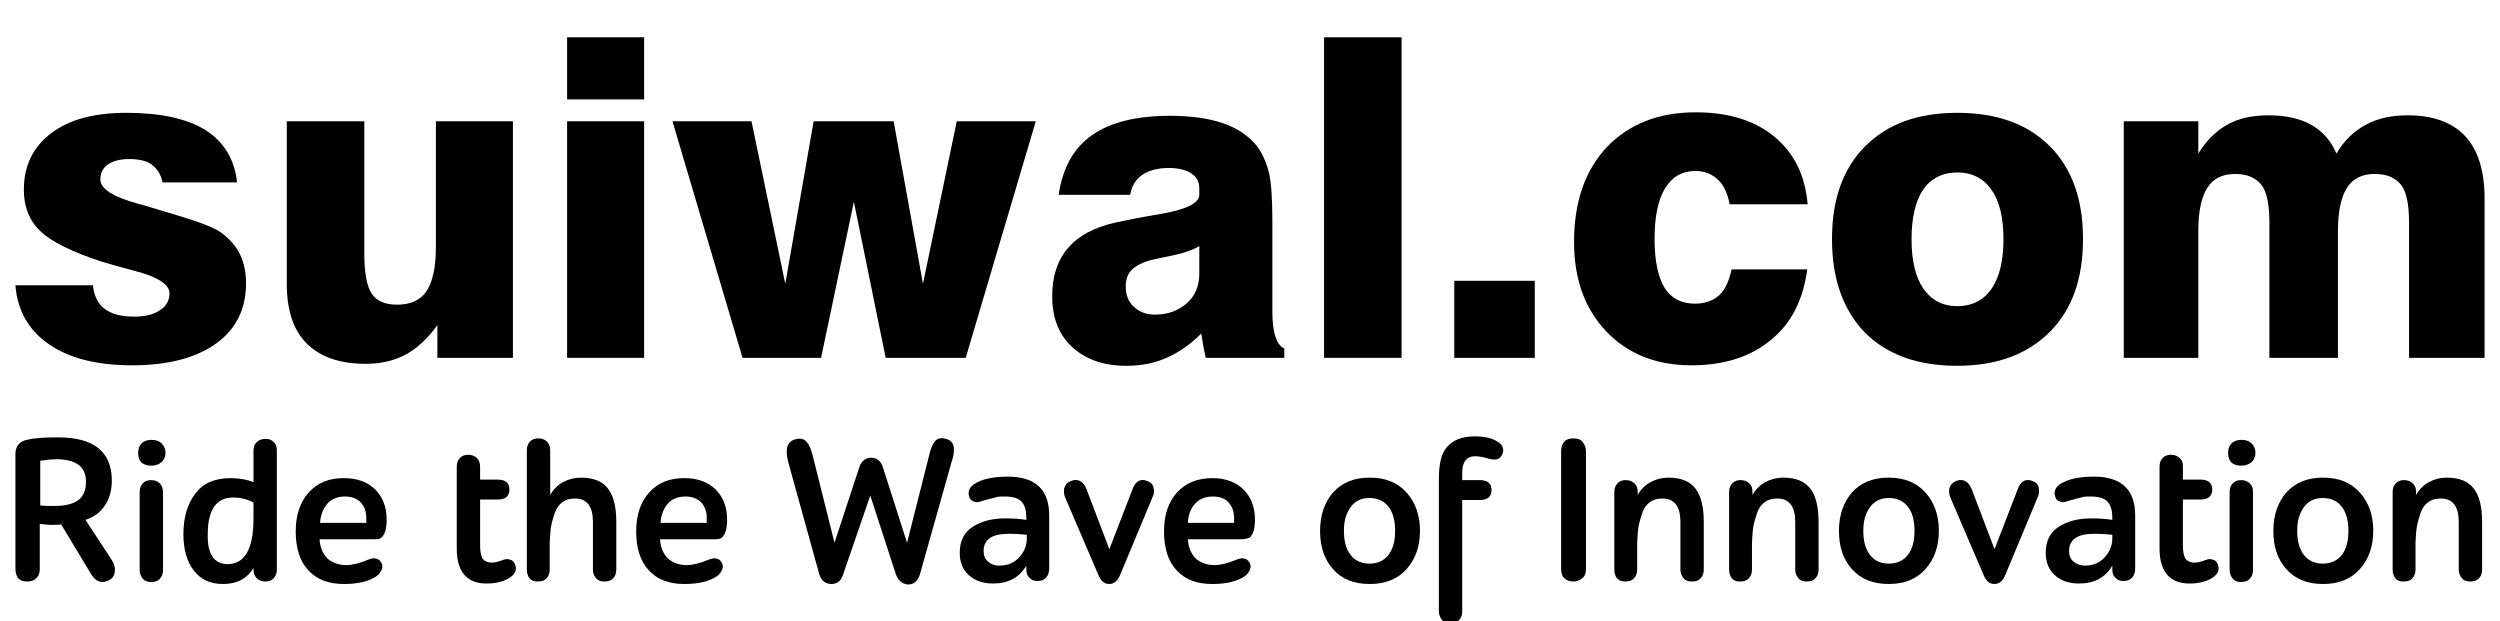
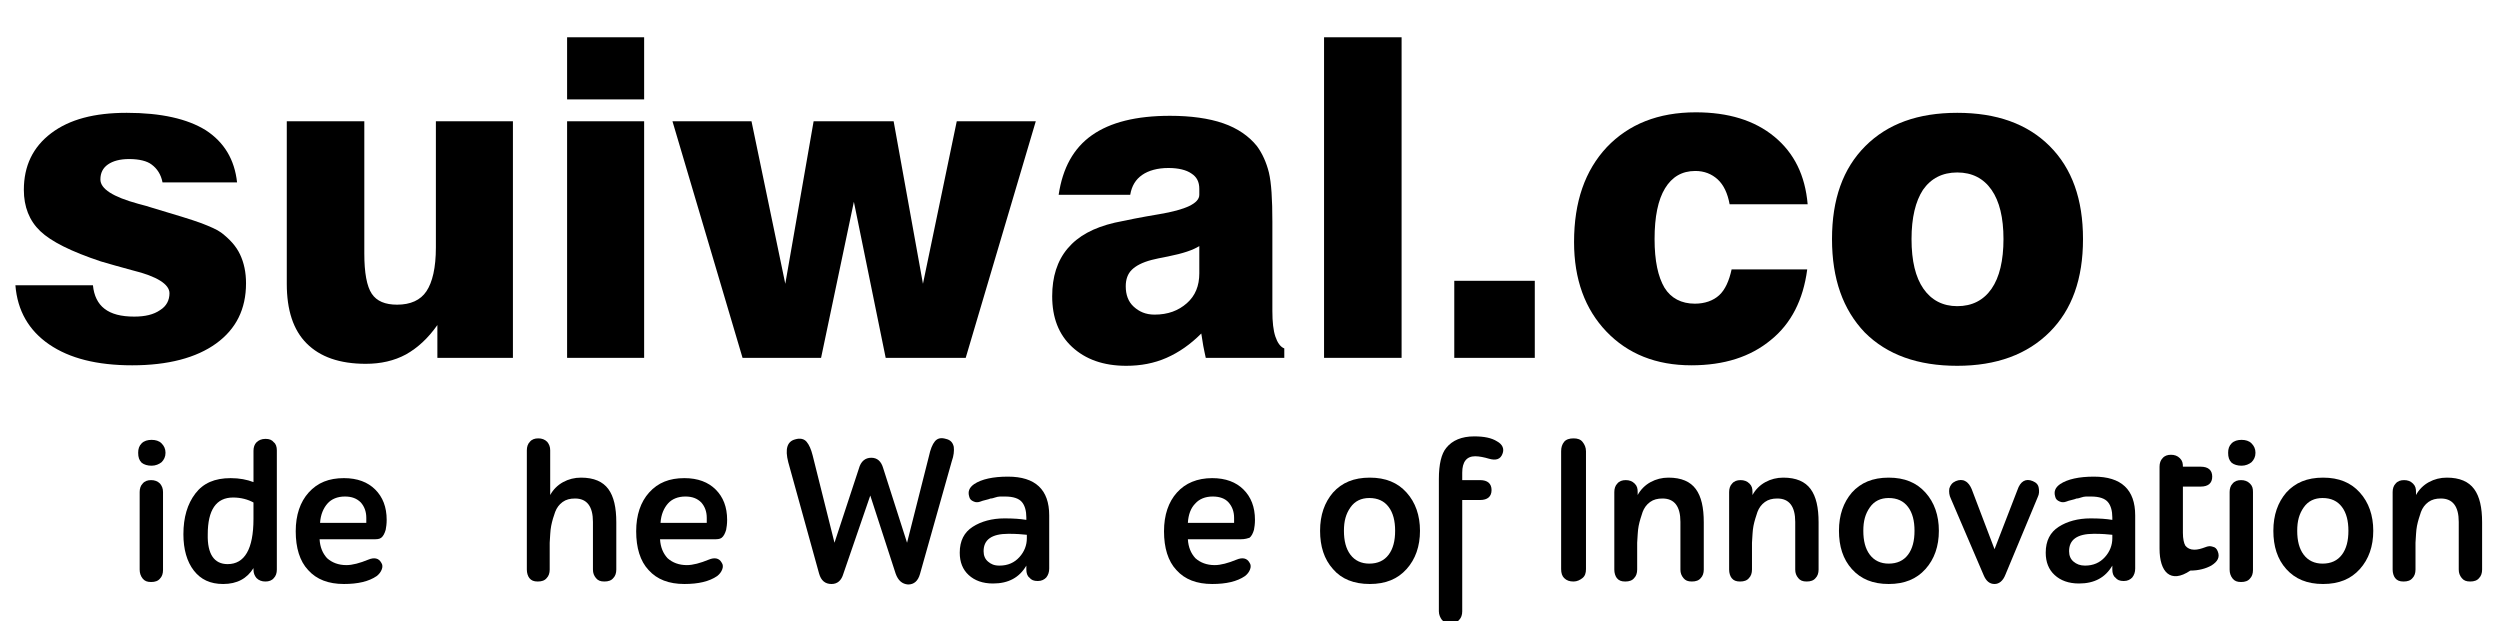
<svg xmlns="http://www.w3.org/2000/svg" version="1.1" id="Layer_1" x="0px" y="0px" viewBox="0 0 503 125" style="enable-background:new 0 0 503 125;" xml:space="preserve">
  <g>
    <path d="M3.1,57.4h15.6c0.2,2.1,1,3.7,2.3,4.7c1.4,1.1,3.4,1.6,6,1.6c2.2,0,3.9-0.4,5.2-1.3c1.3-0.8,1.9-2,1.9-3.4 c0-1.8-2.5-3.4-7.4-4.6c-2.6-0.7-4.7-1.3-6.4-1.8c-6-2-10-4-12.2-6.1c-2.2-2.1-3.3-4.9-3.3-8.3c0-4.8,1.8-8.6,5.5-11.4 c3.7-2.8,8.7-4.1,15.2-4.1c6.9,0,12.2,1.2,15.9,3.5c3.7,2.4,5.8,5.9,6.3,10.5h-15c-0.3-1.6-1.1-2.8-2.2-3.6C29.6,32.4,28,32,26,32 c-1.9,0-3.3,0.4-4.3,1.1c-1,0.7-1.5,1.7-1.5,3c0,1.9,2.5,3.5,7.6,4.9c1.2,0.3,2.2,0.6,2.8,0.8c4.7,1.4,8,2.4,9.9,3.1 c1.8,0.7,3.2,1.3,4,1.9c1.7,1.3,3,2.7,3.8,4.4c0.8,1.7,1.2,3.6,1.2,5.8c0,5.2-2,9.2-6,12.1s-9.7,4.4-16.9,4.4 c-7.1,0-12.6-1.4-16.7-4.2C5.8,66.5,3.5,62.5,3.1,57.4z" />
    <path d="M103.2,24.4V72H88v-6.6c-1.9,2.7-4,4.6-6.3,5.9c-2.4,1.3-5.1,1.9-8.1,1.9c-5.3,0-9.2-1.4-11.9-4.1c-2.7-2.7-4-6.7-4-12 V24.4h15.6V51c0,3.9,0.5,6.6,1.5,8.1c1,1.5,2.7,2.2,5.1,2.2c2.7,0,4.7-0.9,5.9-2.7c1.2-1.8,1.9-4.7,1.9-8.8V24.4H103.2z" />
    <path d="M114.1,20V7.5h15.5V20H114.1z M114.1,72V24.4h15.5V72H114.1z" />
    <path d="M149.4,72l-14.1-47.6h15.9l6.8,32.7l5.7-32.7h16.1l5.9,32.7l6.8-32.7h15.9L194.3,72h-16.1l-6.4-31.4L165.2,72H149.4z" />
    <path d="M258.5,72h-15.9c-0.2-0.8-0.3-1.5-0.5-2.4c-0.1-0.8-0.3-1.7-0.4-2.5c-2.2,2.2-4.5,3.8-7,4.9c-2.5,1.1-5.2,1.6-8.1,1.6 c-4.6,0-8.2-1.3-10.9-3.8c-2.7-2.5-4-5.9-4-10.2c0-3.9,1-7.1,3.1-9.6s5.2-4.2,9.5-5.2c2.3-0.5,5.3-1.1,8.9-1.7 c5.4-0.9,8.1-2.2,8.1-3.9V38c0-1.4-0.5-2.4-1.6-3.1c-1-0.7-2.6-1.1-4.6-1.1c-2.2,0-4,0.5-5.3,1.4c-1.3,0.9-2.1,2.2-2.4,4H213 c0.8-5.4,3-9.4,6.7-12c3.7-2.6,8.9-3.9,15.7-3.9c4.2,0,7.8,0.5,10.7,1.5c2.9,1,5.2,2.6,6.8,4.6c1.1,1.5,1.9,3.3,2.4,5.3 c0.5,2.1,0.7,5.4,0.7,9.9v18c0,2.2,0.2,3.9,0.6,5.1c0.4,1.2,1,2.1,1.8,2.4V72z M241.3,49.5c-1.2,0.8-3.3,1.5-6.3,2.1 c-1.5,0.3-2.6,0.5-3.3,0.7c-1.9,0.5-3.2,1.2-4,2c-0.8,0.8-1.2,1.9-1.2,3.3c0,1.7,0.5,3.1,1.6,4.1c1.1,1,2.4,1.6,4.2,1.6 c2.7,0,4.8-0.8,6.5-2.3c1.7-1.5,2.5-3.5,2.5-6V49.5z" />
    <path d="M266.4,72V7.5H282V72H266.4z" />
    <path d="M292.6,72V56.5h16.2V72H292.6z" />
    <path d="M363.6,54.3c-0.8,6-3.2,10.8-7.3,14.1c-4.1,3.4-9.4,5.1-16,5.1c-7.1,0-12.8-2.3-17.1-6.8c-4.3-4.5-6.5-10.5-6.5-18 c0-8.1,2.2-14.4,6.6-19.1c4.4-4.6,10.3-7,17.9-7c6.5,0,11.8,1.6,15.8,4.9s6.2,7.8,6.7,13.6h-15.7c-0.4-2.2-1.2-3.9-2.4-5 c-1.2-1.1-2.7-1.7-4.5-1.7c-2.7,0-4.7,1.2-6.1,3.5c-1.4,2.3-2.1,5.7-2.1,10.2c0,4.4,0.7,7.6,2,9.8c1.3,2.1,3.4,3.2,6.1,3.2 c2,0,3.7-0.6,4.9-1.7c1.2-1.1,2-2.9,2.5-5.2H363.6z" />
    <path d="M368.6,48.1c0-8,2.2-14.2,6.7-18.7c4.5-4.5,10.6-6.7,18.5-6.7c7.9,0,14.1,2.2,18.6,6.7c4.5,4.5,6.7,10.7,6.7,18.7 c0,8-2.2,14.2-6.7,18.7c-4.5,4.5-10.7,6.8-18.6,6.8c-7.9,0-14.1-2.2-18.6-6.7C370.8,62.3,368.6,56.1,368.6,48.1z M384.6,48.1 c0,4.4,0.8,7.7,2.4,10c1.6,2.3,3.9,3.5,6.8,3.5c3,0,5.3-1.2,6.9-3.5c1.6-2.3,2.4-5.7,2.4-10c0-4.3-0.8-7.6-2.4-9.9 c-1.6-2.3-3.9-3.5-6.9-3.5c-3,0-5.3,1.2-6.9,3.5C385.4,40.5,384.6,43.8,384.6,48.1z" />
-     <path d="M427.3,72V24.4h15v6.5c1.6-2.6,3.5-4.5,5.8-5.8s5.1-1.9,8.3-1.9c3.4,0,6.3,0.6,8.6,1.9s4,3.2,5.1,5.8 c1.5-2.6,3.5-4.5,5.9-5.8c2.4-1.3,5.2-1.9,8.4-1.9c5.1,0,9,1.4,11.6,4.2c2.6,2.8,3.9,7,3.9,12.6V72h-15.2V44.8 c0-3.6-0.5-6.2-1.6-7.6s-2.8-2.2-5.3-2.2c-2.5,0-4.4,0.9-5.6,2.8c-1.2,1.9-1.8,4.8-1.8,8.7V72h-13.8V44.8c0-3.6-0.5-6.2-1.6-7.6 s-2.8-2.2-5.3-2.2c-2.5,0-4.4,0.9-5.6,2.8c-1.2,1.9-1.8,4.8-1.8,8.7V72H427.3z" />
  </g>
  <g>
-     <path d="M3.1,114.5V91.4c0-1.6,0.8-2.6,2.3-2.9c1.6-0.4,3.7-0.5,6.3-0.5c7.2,0,10.8,2.9,10.8,8.7c0,2-0.5,3.7-1.4,5 c-0.9,1.4-2.2,2.3-3.9,2.9l5.3,8.1c0.5,0.8,0.7,1.5,0.6,2.3c-0.1,0.8-0.4,1.3-1.1,1.7c-1.5,0.8-2.8,0.4-3.8-1.4l-5.9-9.8 c-0.4,0.1-1,0.1-1.8,0.1c-0.9,0-1.7-0.1-2.5-0.2v9.1c0,0.8-0.2,1.4-0.7,1.8c-0.4,0.5-1.1,0.7-1.8,0.7c-0.8,0-1.4-0.2-1.9-0.7 C3.4,115.9,3.1,115.3,3.1,114.5z M11,101.8c2.1,0,3.7-0.4,4.8-1.2c1-0.8,1.5-2,1.5-3.7c0-3-2-4.5-6-4.5c-0.7,0-1.8,0.1-3.2,0.3v9 C9,101.8,10,101.8,11,101.8z" />
    <path d="M27.8,91.1c0-0.8,0.2-1.4,0.7-1.9c0.5-0.5,1.2-0.7,2-0.7c0.8,0,1.5,0.2,2,0.7s0.8,1.1,0.8,1.9c0,0.8-0.3,1.4-0.8,1.9 c-0.5,0.4-1.2,0.7-2,0.7c-0.8,0-1.5-0.2-2-0.6C28,92.6,27.8,92,27.8,91.1z M28.1,114.6V99c0-0.7,0.2-1.3,0.6-1.7 c0.4-0.5,1-0.7,1.7-0.7s1.3,0.2,1.8,0.7c0.4,0.5,0.6,1,0.6,1.7v15.7c0,0.7-0.2,1.3-0.6,1.7c-0.4,0.5-1,0.7-1.8,0.7 s-1.3-0.2-1.7-0.7C28.3,115.9,28.1,115.3,28.1,114.6z" />
    <path d="M55.7,90.6v24c0,0.7-0.2,1.3-0.6,1.7c-0.4,0.5-1,0.7-1.7,0.7s-1.3-0.2-1.8-0.7c-0.4-0.5-0.6-1-0.6-1.7v-0.3 c-1.3,2.1-3.3,3.2-6.1,3.2c-2.6,0-4.5-0.9-5.9-2.7c-1.4-1.8-2.1-4.3-2.1-7.3c0-3.4,0.8-6.1,2.4-8.2c1.6-2.1,3.9-3.1,7.1-3.1 c1.8,0,3.3,0.3,4.6,0.8v-6.3c0-0.7,0.2-1.3,0.6-1.7s1-0.7,1.8-0.7s1.3,0.2,1.7,0.7C55.5,89.3,55.7,89.9,55.7,90.6z M45.8,113.5 c3.4,0,5.2-3,5.2-9.1v-3.3c-1.1-0.6-2.5-1-4.1-1c-3.4,0-5.1,2.5-5.1,7.4C41.7,111.5,43.1,113.5,45.8,113.5z" />
    <path d="M75,108.5H64.3c0.1,1.6,0.6,2.8,1.5,3.8c1,0.9,2.3,1.4,3.9,1.4c1.2,0,2.7-0.4,4.4-1.1c1.2-0.5,2.1-0.3,2.6,0.6 c0.3,0.4,0.3,0.9,0.1,1.4c-0.2,0.5-0.5,0.9-1,1.3c-1.6,1.1-3.8,1.6-6.6,1.6c-3.1,0-5.5-0.9-7.2-2.8c-1.7-1.8-2.5-4.5-2.5-7.8 c0-3.3,0.9-5.9,2.6-7.8c1.8-2,4.1-2.9,7.1-2.9c2.7,0,4.8,0.8,6.3,2.3c1.5,1.5,2.3,3.5,2.3,6.1c0,0.8-0.1,1.5-0.2,2 c-0.2,0.7-0.5,1.3-0.9,1.6S75.8,108.5,75,108.5z M69.4,99.9c-1.5,0-2.7,0.5-3.5,1.4s-1.4,2.2-1.5,3.9h9.3c0-0.3,0-0.6,0-1 c0-1.3-0.4-2.3-1.1-3.1C71.8,100.3,70.8,99.9,69.4,99.9z" />
-     <path d="M91.9,110.4V93.9c0-0.7,0.2-1.3,0.6-1.7c0.4-0.5,1-0.7,1.7-0.7s1.3,0.2,1.8,0.7c0.4,0.5,0.6,1,0.6,1.7v2.6h3.6 c1.5,0,2.3,0.7,2.3,2s-0.8,2-2.3,2h-3.6v9.3c0,1.2,0.2,2.1,0.5,2.6c0.4,0.5,1,0.8,1.8,0.8c0.7,0,1.4-0.2,2.2-0.5 c0.5-0.2,1-0.3,1.5-0.1c0.5,0.1,0.8,0.4,1,0.9c0.5,1.2,0,2.1-1.3,2.9c-1.1,0.6-2.5,1-4.2,1C94,117.5,91.9,115.1,91.9,110.4z" />
    <path d="M106,114.6v-24c0-0.7,0.2-1.3,0.6-1.7c0.4-0.5,1-0.7,1.7-0.7s1.3,0.2,1.8,0.7c0.4,0.5,0.6,1,0.6,1.7v9 c0.6-1.1,1.5-2,2.6-2.6c1.1-0.6,2.3-0.9,3.6-0.9c2.6,0,4.4,0.8,5.5,2.3c1.1,1.5,1.6,3.7,1.6,6.7v9.5c0,0.7-0.2,1.3-0.6,1.7 c-0.4,0.5-1,0.7-1.8,0.7s-1.3-0.2-1.7-0.7c-0.4-0.5-0.6-1-0.6-1.7V105c0-3.1-1.2-4.7-3.6-4.7c-1,0-1.8,0.2-2.5,0.7 c-0.7,0.5-1.2,1.2-1.5,2s-0.6,1.8-0.8,2.8c-0.2,1-0.2,2.1-0.3,3.4v5.4c0,0.7-0.2,1.3-0.6,1.7c-0.4,0.5-1,0.7-1.8,0.7 s-1.3-0.2-1.7-0.7C106.2,115.9,106,115.3,106,114.6z" />
    <path d="M143.5,108.5h-10.7c0.1,1.6,0.6,2.8,1.5,3.8c1,0.9,2.3,1.4,3.9,1.4c1.2,0,2.7-0.4,4.4-1.1c1.2-0.5,2.1-0.3,2.6,0.6 c0.3,0.4,0.3,0.9,0.1,1.4c-0.2,0.5-0.5,0.9-1,1.3c-1.6,1.1-3.8,1.6-6.6,1.6c-3.1,0-5.5-0.9-7.2-2.8c-1.7-1.8-2.5-4.5-2.5-7.8 c0-3.3,0.9-5.9,2.6-7.8c1.8-2,4.1-2.9,7.1-2.9c2.7,0,4.8,0.8,6.3,2.3c1.5,1.5,2.3,3.5,2.3,6.1c0,0.8-0.1,1.5-0.2,2 c-0.2,0.7-0.5,1.3-0.9,1.6S144.3,108.5,143.5,108.5z M137.9,99.9c-1.5,0-2.7,0.5-3.5,1.4s-1.4,2.2-1.5,3.9h9.3c0-0.3,0-0.6,0-1 c0-1.3-0.4-2.3-1.1-3.1C140.3,100.3,139.3,99.9,137.9,99.9z" />
    <path d="M180.2,115.4l-5.1-15.7l-5.4,15.7c-0.4,1.4-1.2,2.1-2.4,2.1c-1.3,0-2.1-0.7-2.5-2.1l-6.2-22.4c-0.7-2.7-0.2-4.2,1.4-4.6 c1-0.3,1.8-0.1,2.3,0.5c0.5,0.6,0.9,1.5,1.2,2.7l4.4,17.6l4.9-14.9c0.4-1.5,1.3-2.2,2.5-2.2c1.2,0,2,0.7,2.4,2.1l4.8,15l4.4-17.4 c0.3-1.4,0.7-2.4,1.2-3c0.5-0.6,1.2-0.8,2.2-0.5c0.9,0.2,1.4,0.7,1.6,1.6c0.1,0.8,0,1.8-0.4,2.9l-6.4,22.7 c-0.4,1.4-1.2,2.1-2.4,2.1C181.5,117.5,180.7,116.8,180.2,115.4z" />
    <path d="M206.5,114.6v-0.8c-1.4,2.4-3.6,3.6-6.7,3.6c-2.1,0-3.7-0.6-4.9-1.7c-1.2-1.1-1.8-2.6-1.8-4.5c0-2.4,0.9-4.1,2.6-5.2 c1.7-1.1,3.9-1.7,6.4-1.7c1.8,0,3.2,0.1,4.4,0.3v-0.5c0-1.3-0.3-2.4-0.9-3.1c-0.6-0.7-1.7-1.1-3.4-1.1c-0.4,0-0.7,0-1,0 c-0.3,0-0.7,0.1-1,0.2c-0.3,0.1-0.6,0.2-0.9,0.2c-0.2,0.1-0.6,0.2-1,0.3c-0.4,0.1-0.8,0.2-1,0.3c-0.5,0.2-1,0.2-1.4,0 c-0.5-0.2-0.8-0.5-0.9-1c-0.3-1,0-1.8,1-2.5c1.5-1,3.8-1.5,6.8-1.5c5.5,0,8.3,2.6,8.3,7.8v10.7c0,0.7-0.2,1.3-0.6,1.8 c-0.4,0.4-0.9,0.7-1.7,0.7s-1.3-0.2-1.7-0.7C206.7,115.9,206.5,115.3,206.5,114.6z M201.1,113.8c1.7,0,3-0.6,4-1.7 c1-1.1,1.5-2.4,1.5-3.8v-0.7c-0.9-0.1-2.1-0.2-3.7-0.2c-3.4,0-5,1.2-5,3.5c0,0.9,0.3,1.6,0.9,2.1S200,113.8,201.1,113.8z" />
-     <path d="M231.9,100l-6.5,15.6c-0.5,1.3-1.3,1.9-2.2,1.9c-1,0-1.7-0.6-2.2-1.8l-6.6-15.4c-0.3-0.6-0.4-1.3-0.3-2 c0.2-0.7,0.6-1.2,1.3-1.5c0.7-0.3,1.4-0.3,1.9,0c0.6,0.3,1,0.9,1.3,1.6l4.6,12.1l4.6-11.9c0.6-1.8,1.7-2.4,3.1-1.8 c0.7,0.3,1.1,0.7,1.2,1.4C232.3,98.8,232.2,99.4,231.9,100z" />
    <path d="M249.6,108.5H239c0.1,1.6,0.6,2.8,1.5,3.8c1,0.9,2.3,1.4,3.9,1.4c1.2,0,2.7-0.4,4.4-1.1c1.2-0.5,2.1-0.3,2.6,0.6 c0.3,0.4,0.3,0.9,0.1,1.4c-0.2,0.5-0.5,0.9-1,1.3c-1.6,1.1-3.8,1.6-6.6,1.6c-3.1,0-5.5-0.9-7.2-2.8c-1.7-1.8-2.5-4.5-2.5-7.8 c0-3.3,0.9-5.9,2.6-7.8s4.1-2.9,7.1-2.9c2.7,0,4.8,0.8,6.3,2.3s2.3,3.5,2.3,6.1c0,0.8-0.1,1.5-0.2,2c-0.2,0.7-0.5,1.3-0.9,1.6 C251.1,108.3,250.5,108.5,249.6,108.5z M244,99.9c-1.5,0-2.7,0.5-3.5,1.4c-0.9,0.9-1.4,2.2-1.5,3.9h9.3c0-0.3,0-0.6,0-1 c0-1.3-0.4-2.3-1.1-3.1C246.5,100.3,245.4,99.9,244,99.9z" />
    <path d="M268.2,114.5c-1.8-2-2.6-4.6-2.6-7.7c0-3.2,0.9-5.7,2.6-7.7c1.8-2,4.2-3,7.4-3s5.6,1,7.4,3c1.8,2,2.7,4.6,2.7,7.7 c0,3.1-0.9,5.7-2.7,7.7c-1.8,2-4.2,3-7.4,3S269.9,116.5,268.2,114.5z M270.4,106.8c0,2,0.4,3.6,1.3,4.8s2.2,1.8,3.8,1.8 c1.7,0,3-0.6,3.9-1.8c0.9-1.2,1.3-2.8,1.3-4.8c0-2-0.4-3.6-1.3-4.8c-0.9-1.2-2.2-1.8-3.9-1.8c-1.6,0-2.9,0.6-3.8,1.9 S270.4,104.8,270.4,106.8z" />
    <path d="M289.5,123V96.4c0-3,0.5-5.1,1.5-6.3c1.2-1.5,3.1-2.3,5.6-2.3c2,0,3.5,0.3,4.6,1c1.1,0.6,1.5,1.5,1.1,2.5 c-0.4,1.1-1.3,1.4-2.7,1c-1-0.3-2-0.5-2.8-0.5c-1.7,0-2.6,1.1-2.6,3.3v1.5h3.6c1.5,0,2.3,0.7,2.3,2s-0.8,2-2.3,2h-3.6V123 c0,0.7-0.2,1.3-0.6,1.7c-0.4,0.5-1,0.7-1.8,0.7s-1.3-0.2-1.7-0.7C289.8,124.3,289.5,123.7,289.5,123z" />
    <path d="M314.1,114.5V90.8c0-0.8,0.2-1.4,0.6-1.9c0.4-0.5,1.1-0.7,1.9-0.7c0.8,0,1.4,0.2,1.8,0.7c0.4,0.5,0.7,1.1,0.7,1.9v23.7 c0,0.8-0.2,1.4-0.7,1.8s-1.1,0.7-1.8,0.7c-0.8,0-1.4-0.2-1.9-0.7C314.3,115.9,314.1,115.3,314.1,114.5z" />
    <path d="M324.8,114.6V99c0-0.7,0.2-1.3,0.6-1.7c0.4-0.5,1-0.7,1.7-0.7s1.3,0.2,1.8,0.7s0.6,1,0.6,1.7v0.6c0.6-1.1,1.5-2,2.6-2.6 c1.1-0.6,2.3-0.9,3.6-0.9c2.6,0,4.4,0.8,5.5,2.3c1.1,1.5,1.6,3.7,1.6,6.7v9.5c0,0.7-0.2,1.3-0.6,1.7c-0.4,0.5-1,0.7-1.8,0.7 s-1.3-0.2-1.7-0.7c-0.4-0.5-0.6-1-0.6-1.7V105c0-3.1-1.2-4.7-3.6-4.7c-1,0-1.8,0.2-2.5,0.7c-0.7,0.5-1.2,1.2-1.5,2 c-0.3,0.9-0.6,1.8-0.8,2.8c-0.2,1-0.2,2.1-0.3,3.4v5.4c0,0.7-0.2,1.3-0.6,1.7c-0.4,0.5-1,0.7-1.8,0.7s-1.3-0.2-1.7-0.7 C325,115.9,324.8,115.3,324.8,114.6z" />
    <path d="M347.9,114.6V99c0-0.7,0.2-1.3,0.6-1.7c0.4-0.5,1-0.7,1.7-0.7s1.3,0.2,1.8,0.7s0.6,1,0.6,1.7v0.6c0.6-1.1,1.5-2,2.6-2.6 c1.1-0.6,2.3-0.9,3.6-0.9c2.6,0,4.4,0.8,5.5,2.3c1.1,1.5,1.6,3.7,1.6,6.7v9.5c0,0.7-0.2,1.3-0.6,1.7c-0.4,0.5-1,0.7-1.8,0.7 s-1.3-0.2-1.7-0.7c-0.4-0.5-0.6-1-0.6-1.7V105c0-3.1-1.2-4.7-3.6-4.7c-1,0-1.8,0.2-2.5,0.7c-0.7,0.5-1.2,1.2-1.5,2 c-0.3,0.9-0.6,1.8-0.8,2.8c-0.2,1-0.2,2.1-0.3,3.4v5.4c0,0.7-0.2,1.3-0.6,1.7c-0.4,0.5-1,0.7-1.8,0.7s-1.3-0.2-1.7-0.7 C348.1,115.9,347.9,115.3,347.9,114.6z" />
    <path d="M372.6,114.5c-1.8-2-2.6-4.6-2.6-7.7c0-3.2,0.9-5.7,2.6-7.7c1.8-2,4.2-3,7.4-3s5.6,1,7.4,3c1.8,2,2.7,4.6,2.7,7.7 c0,3.1-0.9,5.7-2.7,7.7c-1.8,2-4.2,3-7.4,3S374.4,116.5,372.6,114.5z M374.9,106.8c0,2,0.4,3.6,1.3,4.8s2.2,1.8,3.8,1.8 c1.7,0,3-0.6,3.9-1.8c0.9-1.2,1.3-2.8,1.3-4.8c0-2-0.4-3.6-1.3-4.8c-0.9-1.2-2.2-1.8-3.9-1.8c-1.6,0-2.9,0.6-3.8,1.9 S374.9,104.8,374.9,106.8z" />
    <path d="M410,100l-6.5,15.6c-0.5,1.3-1.3,1.9-2.2,1.9c-1,0-1.7-0.6-2.2-1.8l-6.6-15.4c-0.3-0.6-0.4-1.3-0.3-2 c0.2-0.7,0.6-1.2,1.3-1.5c0.7-0.3,1.4-0.3,1.9,0c0.6,0.3,1,0.9,1.3,1.6l4.6,12.1l4.6-11.9c0.6-1.8,1.7-2.4,3.1-1.8 c0.7,0.3,1.1,0.7,1.2,1.4C410.3,98.8,410.3,99.4,410,100z" />
    <path d="M425,114.6v-0.8c-1.4,2.4-3.6,3.6-6.7,3.6c-2.1,0-3.7-0.6-4.9-1.7c-1.2-1.1-1.8-2.6-1.8-4.5c0-2.4,0.9-4.1,2.6-5.2 c1.7-1.1,3.9-1.7,6.4-1.7c1.8,0,3.2,0.1,4.4,0.3v-0.5c0-1.3-0.3-2.4-0.9-3.1c-0.6-0.7-1.7-1.1-3.4-1.1c-0.4,0-0.7,0-1,0 c-0.3,0-0.7,0.1-1,0.2s-0.6,0.2-0.9,0.2c-0.2,0.1-0.6,0.2-1,0.3c-0.4,0.1-0.8,0.2-1,0.3c-0.5,0.2-1,0.2-1.4,0 c-0.5-0.2-0.8-0.5-0.9-1c-0.3-1,0-1.8,1-2.5c1.5-1,3.8-1.5,6.8-1.5c5.5,0,8.3,2.6,8.3,7.8v10.7c0,0.7-0.2,1.3-0.6,1.8 c-0.4,0.4-0.9,0.7-1.7,0.7s-1.3-0.2-1.7-0.7C425.2,115.9,425,115.3,425,114.6z M419.5,113.8c1.7,0,3-0.6,4-1.7 c1-1.1,1.5-2.4,1.5-3.8v-0.7c-0.9-0.1-2.1-0.2-3.7-0.2c-3.4,0-5,1.2-5,3.5c0,0.9,0.3,1.6,0.9,2.1S418.5,113.8,419.5,113.8z" />
-     <path d="M434.5,110.4V93.9c0-0.7,0.2-1.3,0.6-1.7c0.4-0.5,1-0.7,1.7-0.7s1.3,0.2,1.8,0.7s0.6,1,0.6,1.7v2.6h3.6 c1.5,0,2.3,0.7,2.3,2s-0.8,2-2.3,2h-3.6v9.3c0,1.2,0.2,2.1,0.5,2.6c0.4,0.5,1,0.8,1.8,0.8c0.7,0,1.4-0.2,2.2-0.5 c0.5-0.2,1-0.3,1.5-0.1c0.5,0.1,0.8,0.4,1,0.9c0.5,1.2,0,2.1-1.3,2.9c-1.1,0.6-2.5,1-4.2,1C436.7,117.5,434.5,115.1,434.5,110.4z" />
+     <path d="M434.5,110.4V93.9c0-0.7,0.2-1.3,0.6-1.7c0.4-0.5,1-0.7,1.7-0.7s1.3,0.2,1.8,0.7s0.6,1,0.6,1.7h3.6 c1.5,0,2.3,0.7,2.3,2s-0.8,2-2.3,2h-3.6v9.3c0,1.2,0.2,2.1,0.5,2.6c0.4,0.5,1,0.8,1.8,0.8c0.7,0,1.4-0.2,2.2-0.5 c0.5-0.2,1-0.3,1.5-0.1c0.5,0.1,0.8,0.4,1,0.9c0.5,1.2,0,2.1-1.3,2.9c-1.1,0.6-2.5,1-4.2,1C436.7,117.5,434.5,115.1,434.5,110.4z" />
    <path d="M448.3,91.1c0-0.8,0.2-1.4,0.7-1.9c0.5-0.5,1.2-0.7,2-0.7c0.8,0,1.5,0.2,2,0.7s0.8,1.1,0.8,1.9c0,0.8-0.3,1.4-0.8,1.9 c-0.5,0.4-1.2,0.7-2,0.7c-0.8,0-1.5-0.2-2-0.6C448.5,92.6,448.3,92,448.3,91.1z M448.6,114.6V99c0-0.7,0.2-1.3,0.6-1.7 c0.4-0.5,1-0.7,1.7-0.7s1.3,0.2,1.8,0.7s0.6,1,0.6,1.7v15.7c0,0.7-0.2,1.3-0.6,1.7c-0.4,0.5-1,0.7-1.8,0.7s-1.3-0.2-1.7-0.7 C448.8,115.9,448.6,115.3,448.6,114.6z" />
    <path d="M460,114.5c-1.8-2-2.6-4.6-2.6-7.7c0-3.2,0.9-5.7,2.6-7.7c1.8-2,4.2-3,7.4-3s5.6,1,7.4,3c1.8,2,2.7,4.6,2.7,7.7 c0,3.1-0.9,5.7-2.7,7.7c-1.8,2-4.2,3-7.4,3S461.8,116.5,460,114.5z M462.2,106.8c0,2,0.4,3.6,1.3,4.8s2.2,1.8,3.8,1.8 c1.7,0,3-0.6,3.9-1.8c0.9-1.2,1.3-2.8,1.3-4.8c0-2-0.4-3.6-1.3-4.8c-0.9-1.2-2.2-1.8-3.9-1.8c-1.6,0-2.9,0.6-3.8,1.9 S462.2,104.8,462.2,106.8z" />
    <path d="M481.4,114.6V99c0-0.7,0.2-1.3,0.6-1.7c0.4-0.5,1-0.7,1.7-0.7s1.3,0.2,1.8,0.7s0.6,1,0.6,1.7v0.6c0.6-1.1,1.5-2,2.6-2.6 c1.1-0.6,2.3-0.9,3.6-0.9c2.6,0,4.4,0.8,5.5,2.3c1.1,1.5,1.6,3.7,1.6,6.7v9.5c0,0.7-0.2,1.3-0.6,1.7c-0.4,0.5-1,0.7-1.8,0.7 s-1.3-0.2-1.7-0.7c-0.4-0.5-0.6-1-0.6-1.7V105c0-3.1-1.2-4.7-3.6-4.7c-1,0-1.8,0.2-2.5,0.7c-0.7,0.5-1.2,1.2-1.5,2 c-0.3,0.9-0.6,1.8-0.8,2.8c-0.2,1-0.2,2.1-0.3,3.4v5.4c0,0.7-0.2,1.3-0.6,1.7c-0.4,0.5-1,0.7-1.8,0.7s-1.3-0.2-1.7-0.7 C481.6,115.9,481.4,115.3,481.4,114.6z" />
  </g>
</svg>